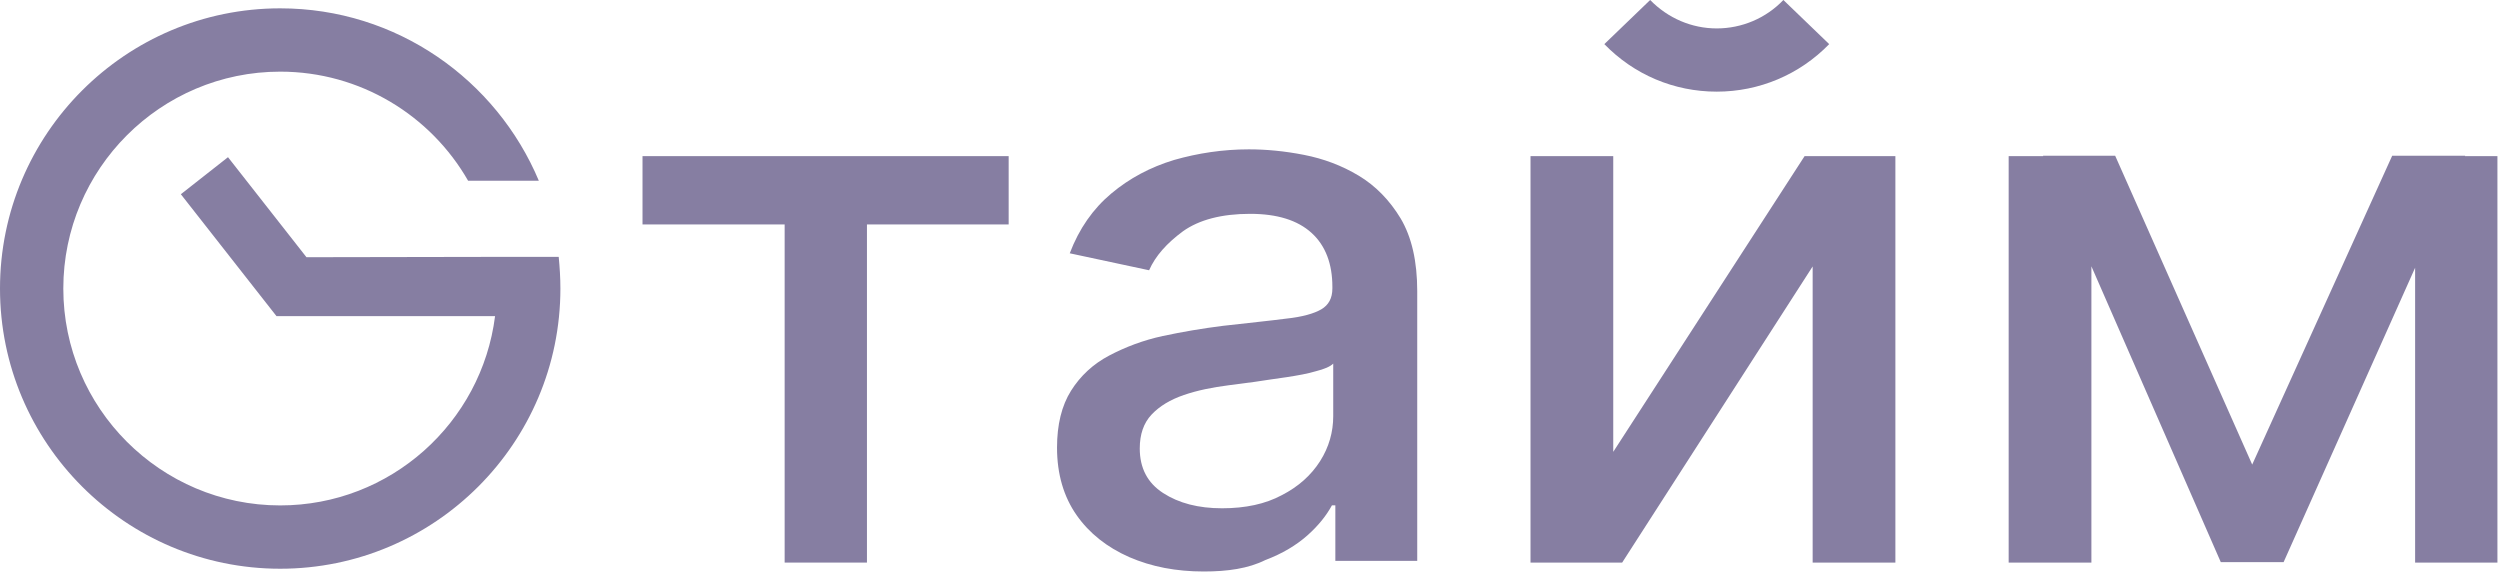
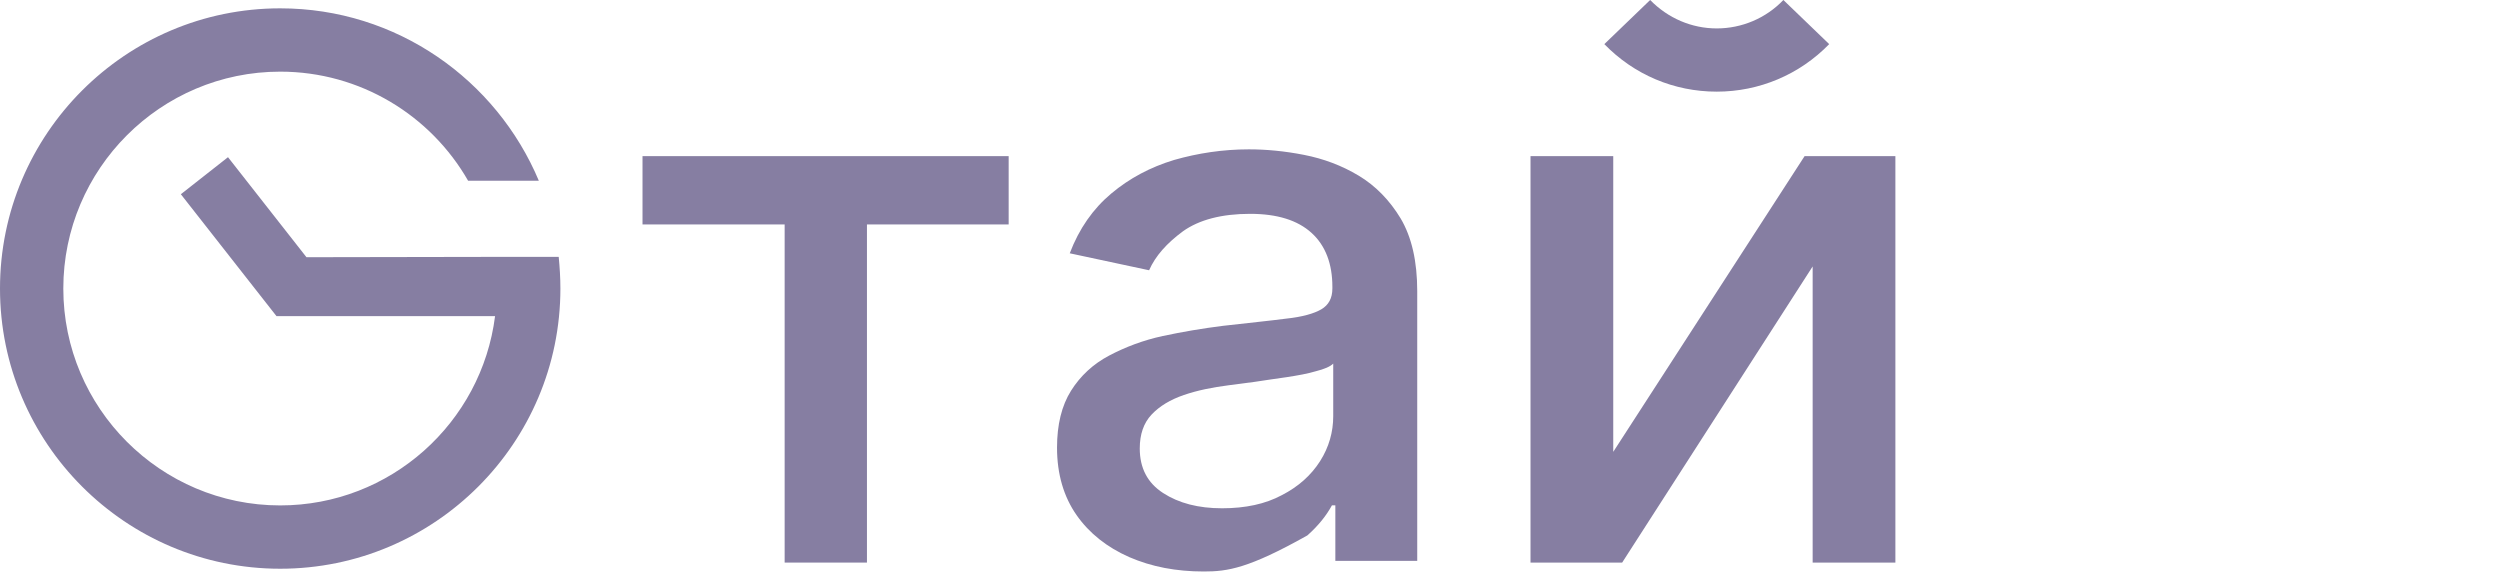
<svg xmlns="http://www.w3.org/2000/svg" width="479" height="110" viewBox="0 0 479 110" fill="none">
  <g clip-path="url(#clip0_487_200)">
    <path d="M94.789 49.217C94.789 49.282 94.789 49.282 94.789 49.217L58.719 49.282L43.684 30.117L34.651 37.215L52.976 60.574H94.854C92.273 81.029 74.786 96.838 53.686 96.838C30.779 96.838 12.131 78.189 12.131 55.283C12.131 32.376 30.779 13.728 53.686 13.728C69.043 13.728 82.529 22.116 89.692 34.634H103.242C95.112 15.276 76.012 1.597 53.686 1.597C24.068 1.597 0 25.665 0 55.283C0 84.9 24.068 108.969 53.686 108.969C83.303 108.969 107.372 84.9 107.372 55.283C107.372 53.218 107.243 51.217 107.049 49.217H94.789Z" fill="#867EA2" />
    <path d="M123.105 43.003V29.915H193.259V43.003H166.108V107.791H150.338V43.003H123.105Z" fill="#867EA2" />
-     <path d="M230.652 109.499C225.368 109.499 220.654 108.604 216.345 106.735C212.118 104.865 208.704 102.182 206.265 98.687C203.827 95.192 202.526 90.883 202.526 85.762C202.526 81.372 203.42 77.714 205.208 74.869C206.997 72.024 209.436 69.748 212.525 68.122C215.614 66.496 219.028 65.195 222.767 64.382C226.588 63.57 230.408 62.919 234.31 62.431C239.269 61.862 243.334 61.456 246.423 61.05C249.512 60.724 251.788 60.074 253.17 59.261C254.552 58.448 255.283 57.148 255.283 55.278V54.953C255.283 50.563 253.983 47.068 251.3 44.629C248.618 42.19 244.716 40.971 239.513 40.971C234.067 40.971 229.758 42.109 226.669 44.304C223.58 46.58 221.385 49.019 220.166 51.782L204.965 48.531C206.753 43.816 209.436 39.995 212.931 37.069C216.427 34.142 220.41 32.029 224.962 30.647C229.514 29.346 234.31 28.615 239.269 28.615C242.602 28.615 246.097 28.94 249.837 29.672C253.576 30.403 257.072 31.704 260.323 33.655C263.575 35.606 266.258 38.37 268.371 41.865C270.485 45.442 271.541 50.075 271.541 55.766V107.466H255.852V96.817H255.202C254.145 98.768 252.601 100.719 250.487 102.589C248.374 104.459 245.691 106.084 242.439 107.304C239.188 108.93 235.205 109.499 230.652 109.499ZM234.148 97.386C238.619 97.386 242.439 96.573 245.61 94.866C248.78 93.24 251.219 91.046 252.926 88.363C254.633 85.68 255.446 82.754 255.446 79.746V69.666C254.877 70.235 253.739 70.723 252.113 71.13C250.487 71.617 248.617 71.942 246.504 72.268C244.39 72.593 242.358 72.837 240.407 73.162C238.456 73.406 236.749 73.65 235.448 73.812C232.278 74.219 229.433 74.788 226.832 75.682C224.23 76.576 222.198 77.795 220.654 79.421C219.109 81.047 218.378 83.242 218.378 85.924C218.378 89.664 219.841 92.509 222.848 94.46C225.856 96.411 229.596 97.386 234.148 97.386Z" fill="#867EA2" />
-     <path d="M400.712 29.915V107.791H384.86V29.915H400.712ZM431.521 89.013L458.347 29.834H472.328L437.536 107.71H425.505L391.445 29.834H405.264L431.521 89.013ZM462.736 107.791V29.915H478.507V107.791H462.736Z" fill="#867EA2" />
+     <path d="M230.652 109.499C225.368 109.499 220.654 108.604 216.345 106.735C212.118 104.865 208.704 102.182 206.265 98.687C203.827 95.192 202.526 90.883 202.526 85.762C202.526 81.372 203.42 77.714 205.208 74.869C206.997 72.024 209.436 69.748 212.525 68.122C215.614 66.496 219.028 65.195 222.767 64.382C226.588 63.57 230.408 62.919 234.31 62.431C239.269 61.862 243.334 61.456 246.423 61.05C249.512 60.724 251.788 60.074 253.17 59.261C254.552 58.448 255.283 57.148 255.283 55.278V54.953C255.283 50.563 253.983 47.068 251.3 44.629C248.618 42.19 244.716 40.971 239.513 40.971C234.067 40.971 229.758 42.109 226.669 44.304C223.58 46.58 221.385 49.019 220.166 51.782L204.965 48.531C206.753 43.816 209.436 39.995 212.931 37.069C216.427 34.142 220.41 32.029 224.962 30.647C229.514 29.346 234.31 28.615 239.269 28.615C242.602 28.615 246.097 28.94 249.837 29.672C253.576 30.403 257.072 31.704 260.323 33.655C263.575 35.606 266.258 38.37 268.371 41.865C270.485 45.442 271.541 50.075 271.541 55.766V107.466H255.852V96.817H255.202C254.145 98.768 252.601 100.719 250.487 102.589C239.188 108.93 235.205 109.499 230.652 109.499ZM234.148 97.386C238.619 97.386 242.439 96.573 245.61 94.866C248.78 93.24 251.219 91.046 252.926 88.363C254.633 85.68 255.446 82.754 255.446 79.746V69.666C254.877 70.235 253.739 70.723 252.113 71.13C250.487 71.617 248.617 71.942 246.504 72.268C244.39 72.593 242.358 72.837 240.407 73.162C238.456 73.406 236.749 73.65 235.448 73.812C232.278 74.219 229.433 74.788 226.832 75.682C224.23 76.576 222.198 77.795 220.654 79.421C219.109 81.047 218.378 83.242 218.378 85.924C218.378 89.664 219.841 92.509 222.848 94.46C225.856 96.411 229.596 97.386 234.148 97.386Z" fill="#867EA2" />
    <path d="M309.098 86.574L345.759 29.915H363.156V107.791H347.304V51.05L310.805 107.791H293.246V29.915H309.098V86.574Z" fill="#867EA2" />
    <path d="M328.932 17.559C320.722 17.559 313.081 14.307 307.39 8.454L316.17 0C319.584 3.495 324.136 5.446 328.932 5.446C333.729 5.446 338.362 3.495 341.695 0L350.474 8.454C344.784 14.307 337.061 17.559 328.932 17.559Z" fill="#867EA2" />
  </g>
  <defs>
    <clipPath id="clip0_487_200">
      <rect width="479" height="110" fill="white" />
    </clipPath>
  </defs>
</svg>